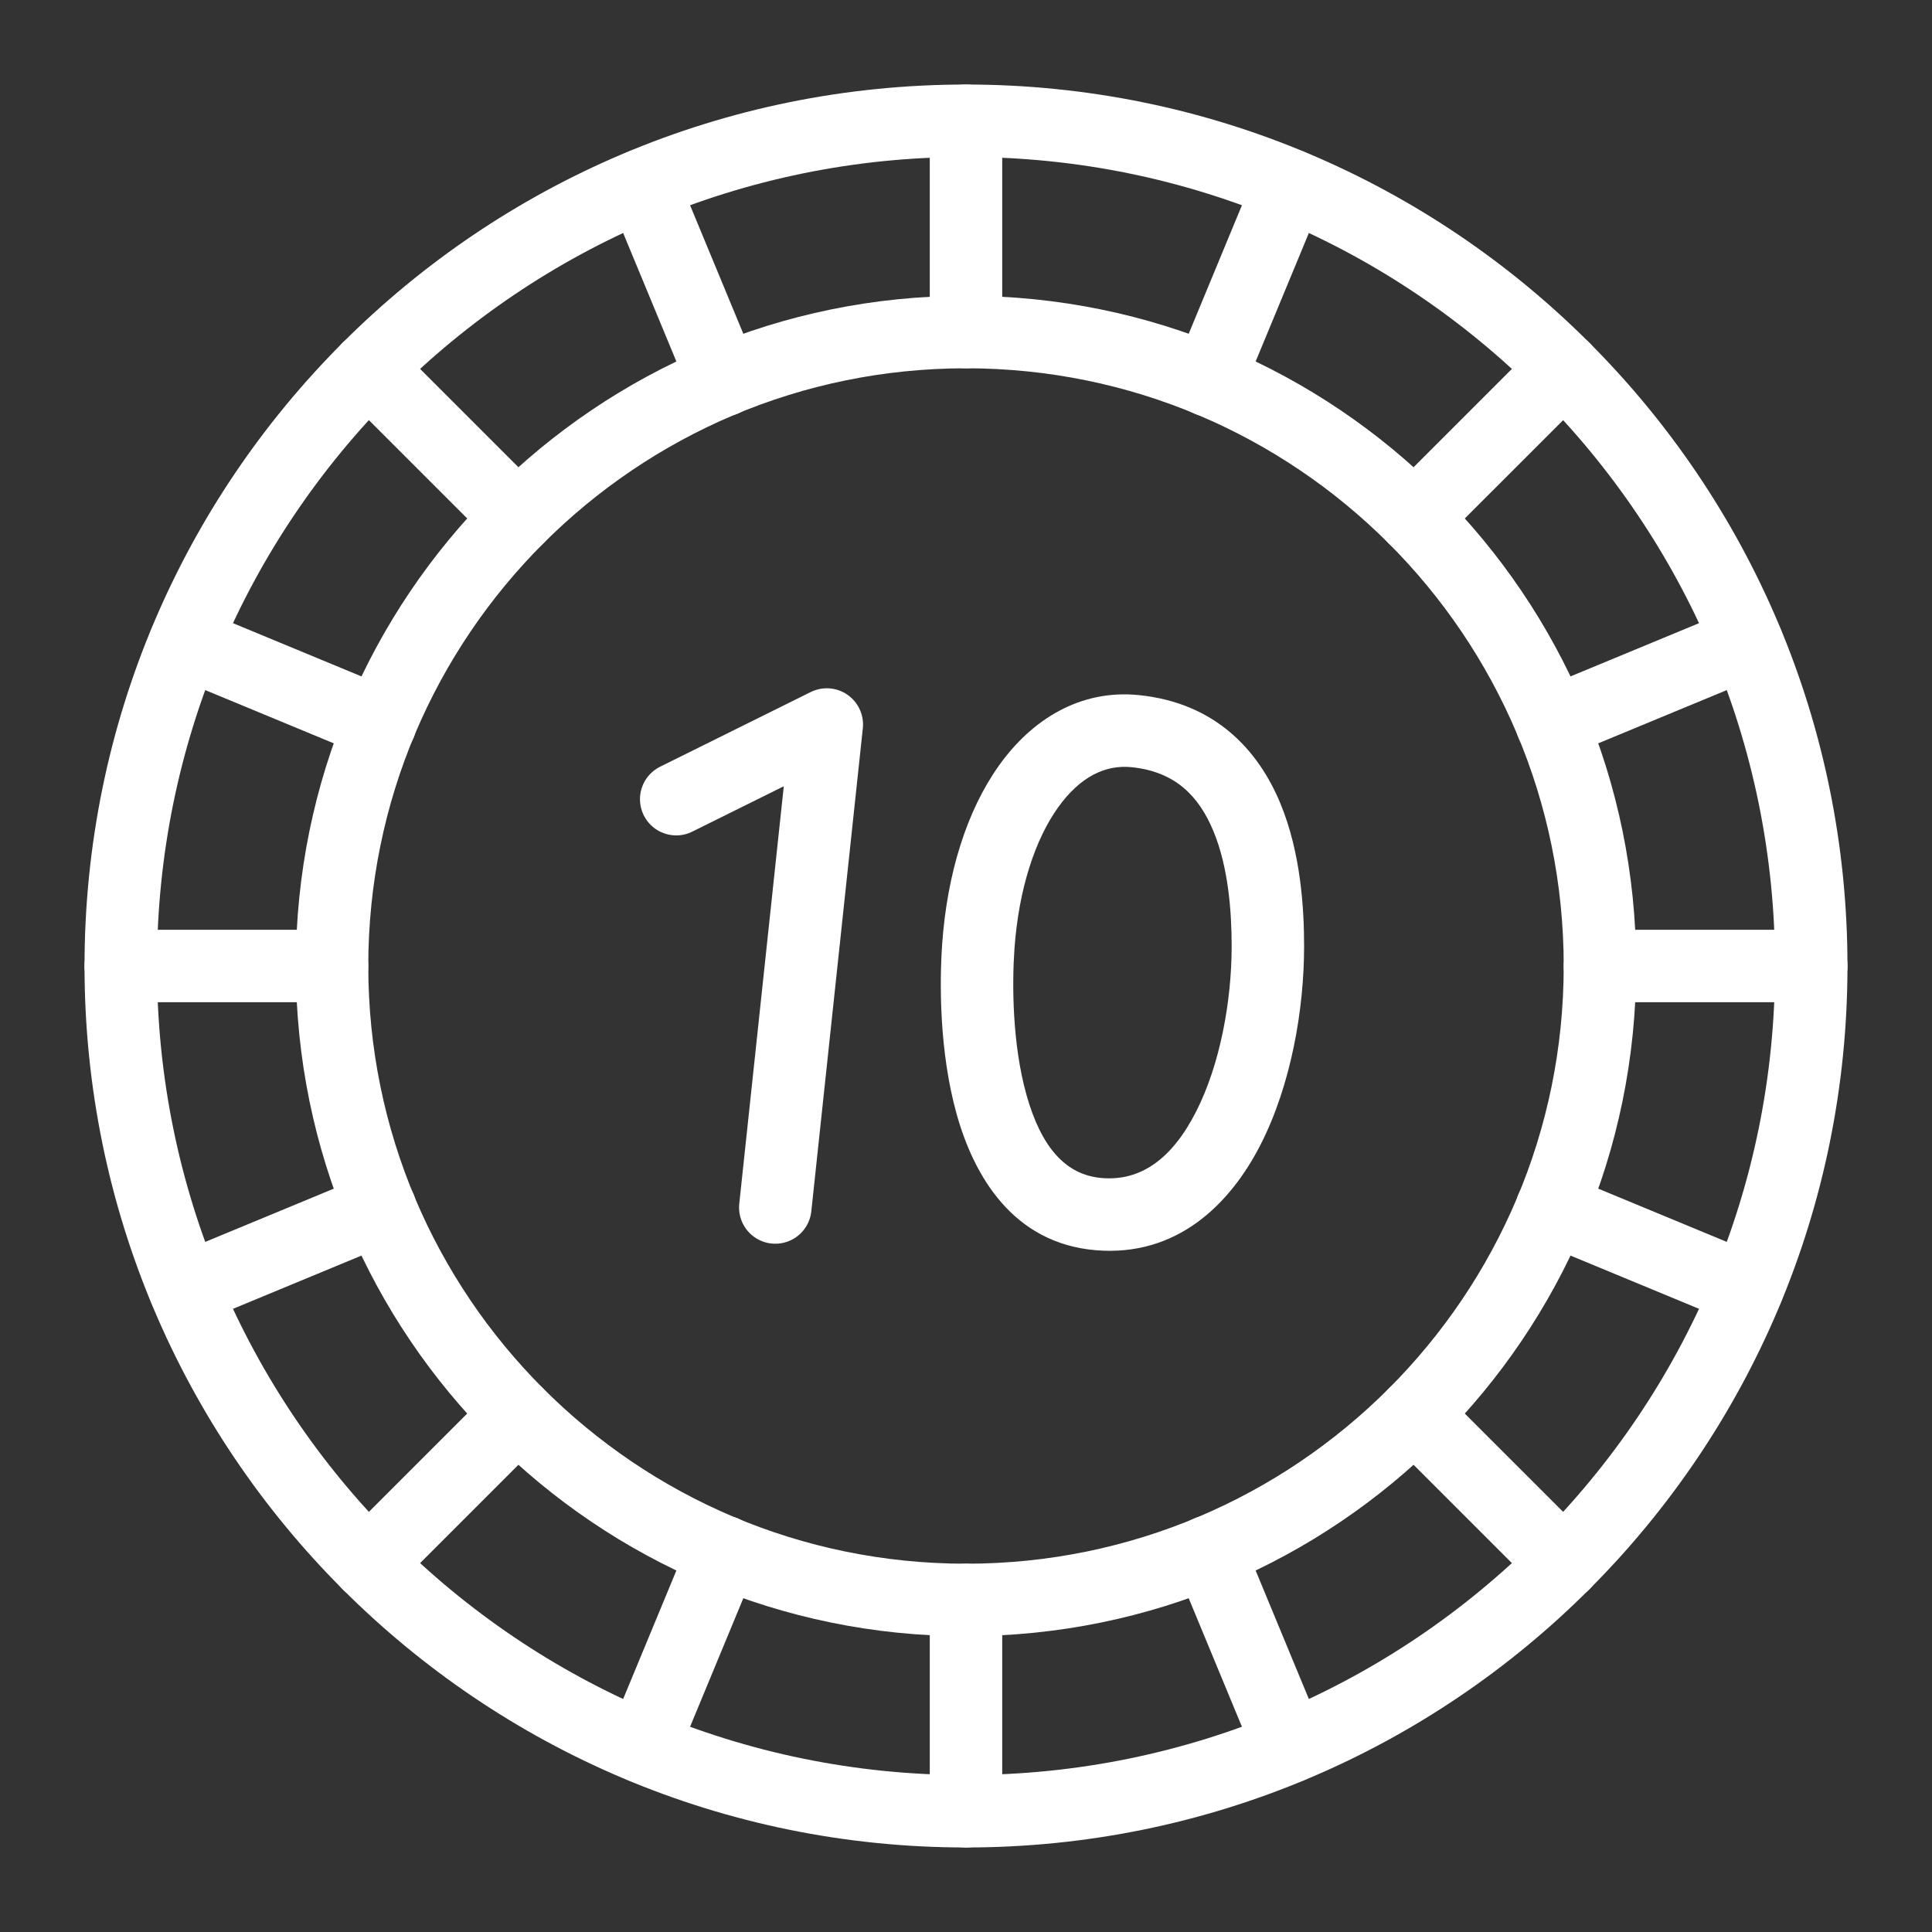
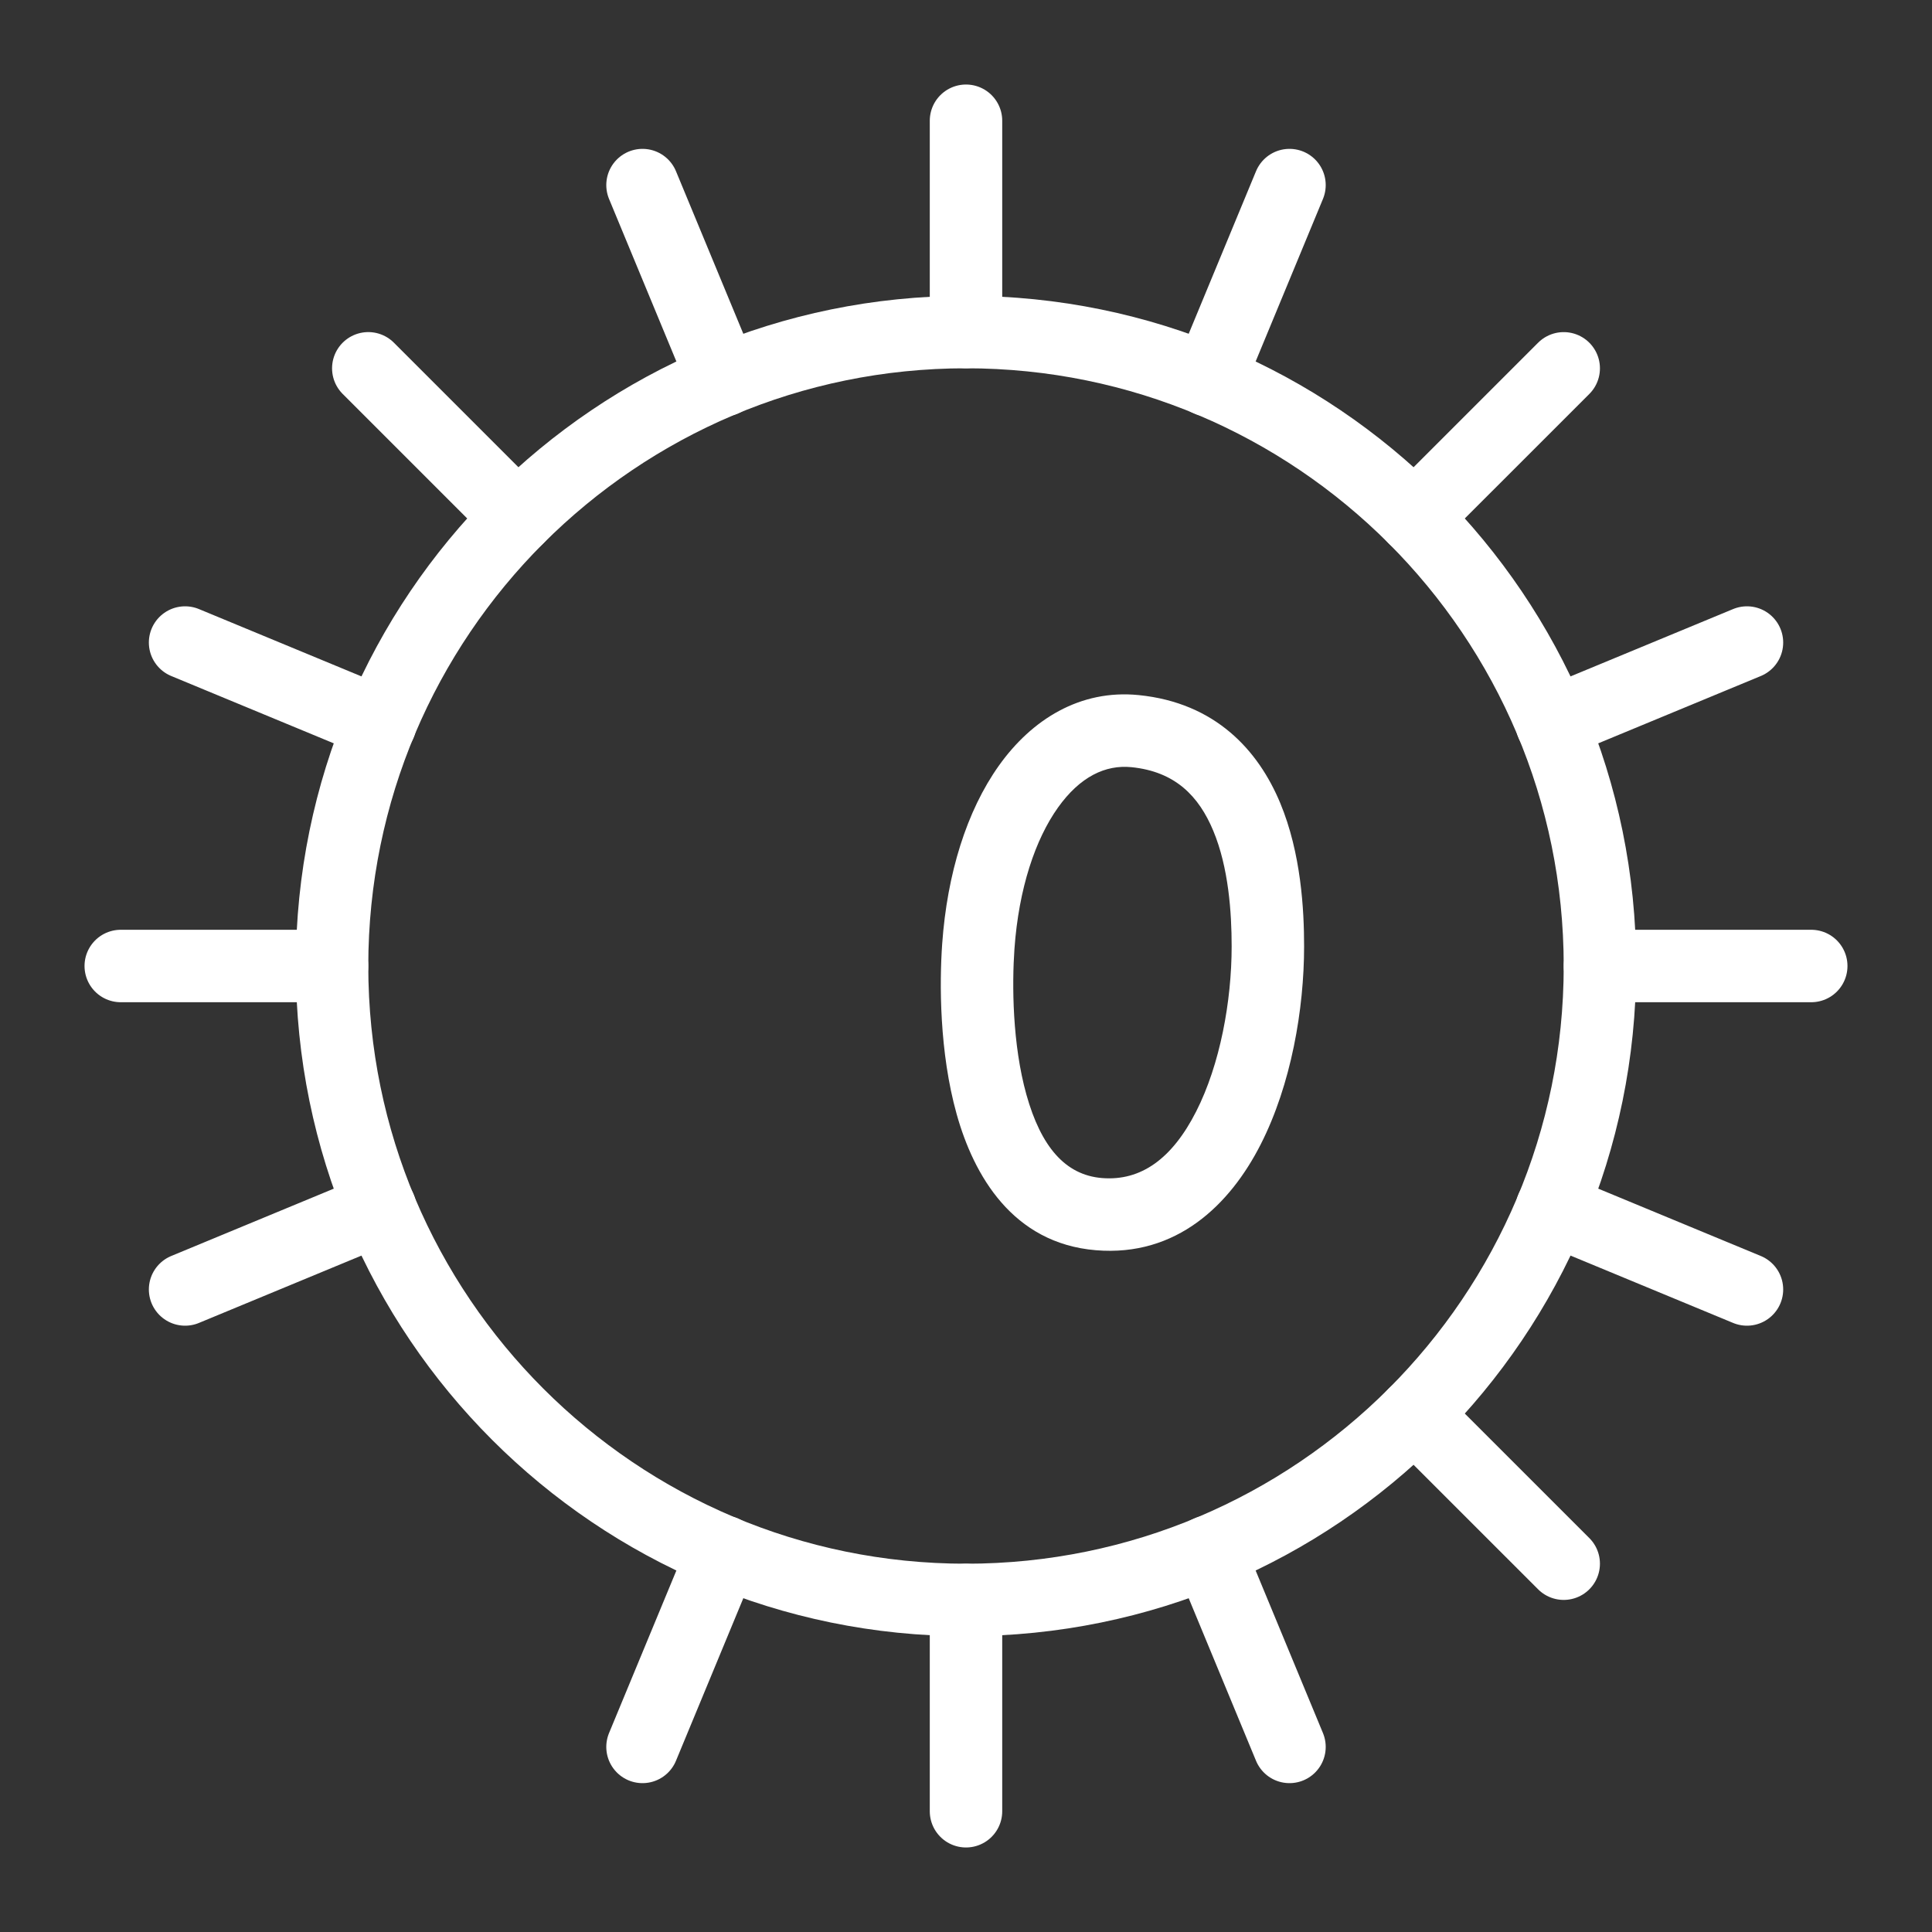
<svg xmlns="http://www.w3.org/2000/svg" width="80" height="80" viewBox="0 0 80 80" fill="none">
  <rect x="0" y="0" width="80" height="80" fill="#333333" stroke="none" />
  <path d="M40 13.75V5" stroke="white" stroke-width="3" stroke-miterlimit="10" stroke-linecap="round" stroke-linejoin="round" />
  <path d="M40 66.25V75" stroke="white" stroke-width="3" stroke-miterlimit="10" stroke-linecap="round" stroke-linejoin="round" />
  <path d="M66.25 40H75" stroke="white" stroke-width="3" stroke-miterlimit="10" stroke-linecap="round" stroke-linejoin="round" />
  <path d="M13.75 40H5" stroke="white" stroke-width="3" stroke-miterlimit="10" stroke-linecap="round" stroke-linejoin="round" />
  <path d="M21.437 21.438L15.25 15.251" stroke="white" stroke-width="3" stroke-miterlimit="10" stroke-linecap="round" stroke-linejoin="round" />
  <path d="M58.562 58.562L64.75 64.749" stroke="white" stroke-width="3" stroke-miterlimit="10" stroke-linecap="round" stroke-linejoin="round" />
  <path d="M58.562 21.439L64.75 15.252" stroke="white" stroke-width="3" stroke-miterlimit="10" stroke-linecap="round" stroke-linejoin="round" />
-   <path d="M21.437 58.562L15.25 64.749" stroke="white" stroke-width="3" stroke-miterlimit="10" stroke-linecap="round" stroke-linejoin="round" />
-   <path d="M40 75C59.33 75 75 59.33 75 40C75 20.67 59.33 5 40 5C20.67 5 5 20.67 5 40C5 59.33 20.67 75 40 75Z" stroke="white" stroke-width="3" stroke-miterlimit="10" stroke-linecap="round" stroke-linejoin="round" />
  <path d="M40 66.25C54.498 66.25 66.25 54.498 66.25 40C66.25 25.503 54.498 13.75 40 13.75C25.503 13.75 13.75 25.503 13.75 40C13.75 54.498 25.503 66.25 40 66.25Z" stroke="white" stroke-width="3" stroke-miterlimit="10" stroke-linecap="round" stroke-linejoin="round" />
  <path d="M50.047 15.748L53.395 7.664" stroke="white" stroke-width="3" stroke-miterlimit="10" stroke-linecap="round" stroke-linejoin="round" />
  <path d="M29.954 64.252L26.605 72.336" stroke="white" stroke-width="3" stroke-miterlimit="10" stroke-linecap="round" stroke-linejoin="round" />
  <path d="M64.254 50.045L72.338 53.394" stroke="white" stroke-width="3" stroke-miterlimit="10" stroke-linecap="round" stroke-linejoin="round" />
  <path d="M15.748 29.955L7.664 26.606" stroke="white" stroke-width="3" stroke-miterlimit="10" stroke-linecap="round" stroke-linejoin="round" />
  <path d="M29.954 15.748L26.605 7.664" stroke="white" stroke-width="3" stroke-miterlimit="10" stroke-linecap="round" stroke-linejoin="round" />
  <path d="M50.047 64.252L53.395 72.336" stroke="white" stroke-width="3" stroke-miterlimit="10" stroke-linecap="round" stroke-linejoin="round" />
  <path d="M64.254 29.954L72.338 26.606" stroke="white" stroke-width="3" stroke-miterlimit="10" stroke-linecap="round" stroke-linejoin="round" />
  <path d="M15.748 50.045L7.664 53.394" stroke="white" stroke-width="3" stroke-miterlimit="10" stroke-linecap="round" stroke-linejoin="round" />
-   <path d="M32.103 50L34.236 30L28 33.092" stroke="white" stroke-width="3" stroke-miterlimit="10" stroke-linecap="round" stroke-linejoin="round" />
  <path d="M52.5 39.187L54 39.187L52.5 39.187ZM40.51 39.187L42.006 39.293L40.51 39.187ZM47 30.274L47.149 28.782L47 30.274ZM54 39.187C54 37.684 53.878 35.335 53.01 33.249C52.106 31.078 50.334 29.1 47.149 28.782L46.851 31.767C48.666 31.949 49.644 32.971 50.24 34.403C50.872 35.92 51 37.777 51 39.187L54 39.187ZM47.149 28.782C44.724 28.54 42.723 29.793 41.365 31.699C40.024 33.58 39.219 36.185 39.014 39.081L42.006 39.293C42.185 36.776 42.875 34.75 43.808 33.44C44.724 32.156 45.776 31.66 46.851 31.767L47.149 28.782ZM45.625 48.78C44.104 48.653 43.103 47.475 42.502 45.329C41.916 43.231 41.903 40.758 42.006 39.293L39.014 39.081C38.899 40.703 38.894 43.566 39.614 46.137C40.319 48.659 41.923 51.482 45.376 51.769L45.625 48.78ZM51 39.187C51 41.45 50.522 44.077 49.529 46.027C48.54 47.97 47.251 48.915 45.625 48.78L45.376 51.769C48.724 52.048 50.935 49.879 52.202 47.388C53.466 44.906 54 41.781 54 39.187L51 39.187Z" fill="white" />
</svg>